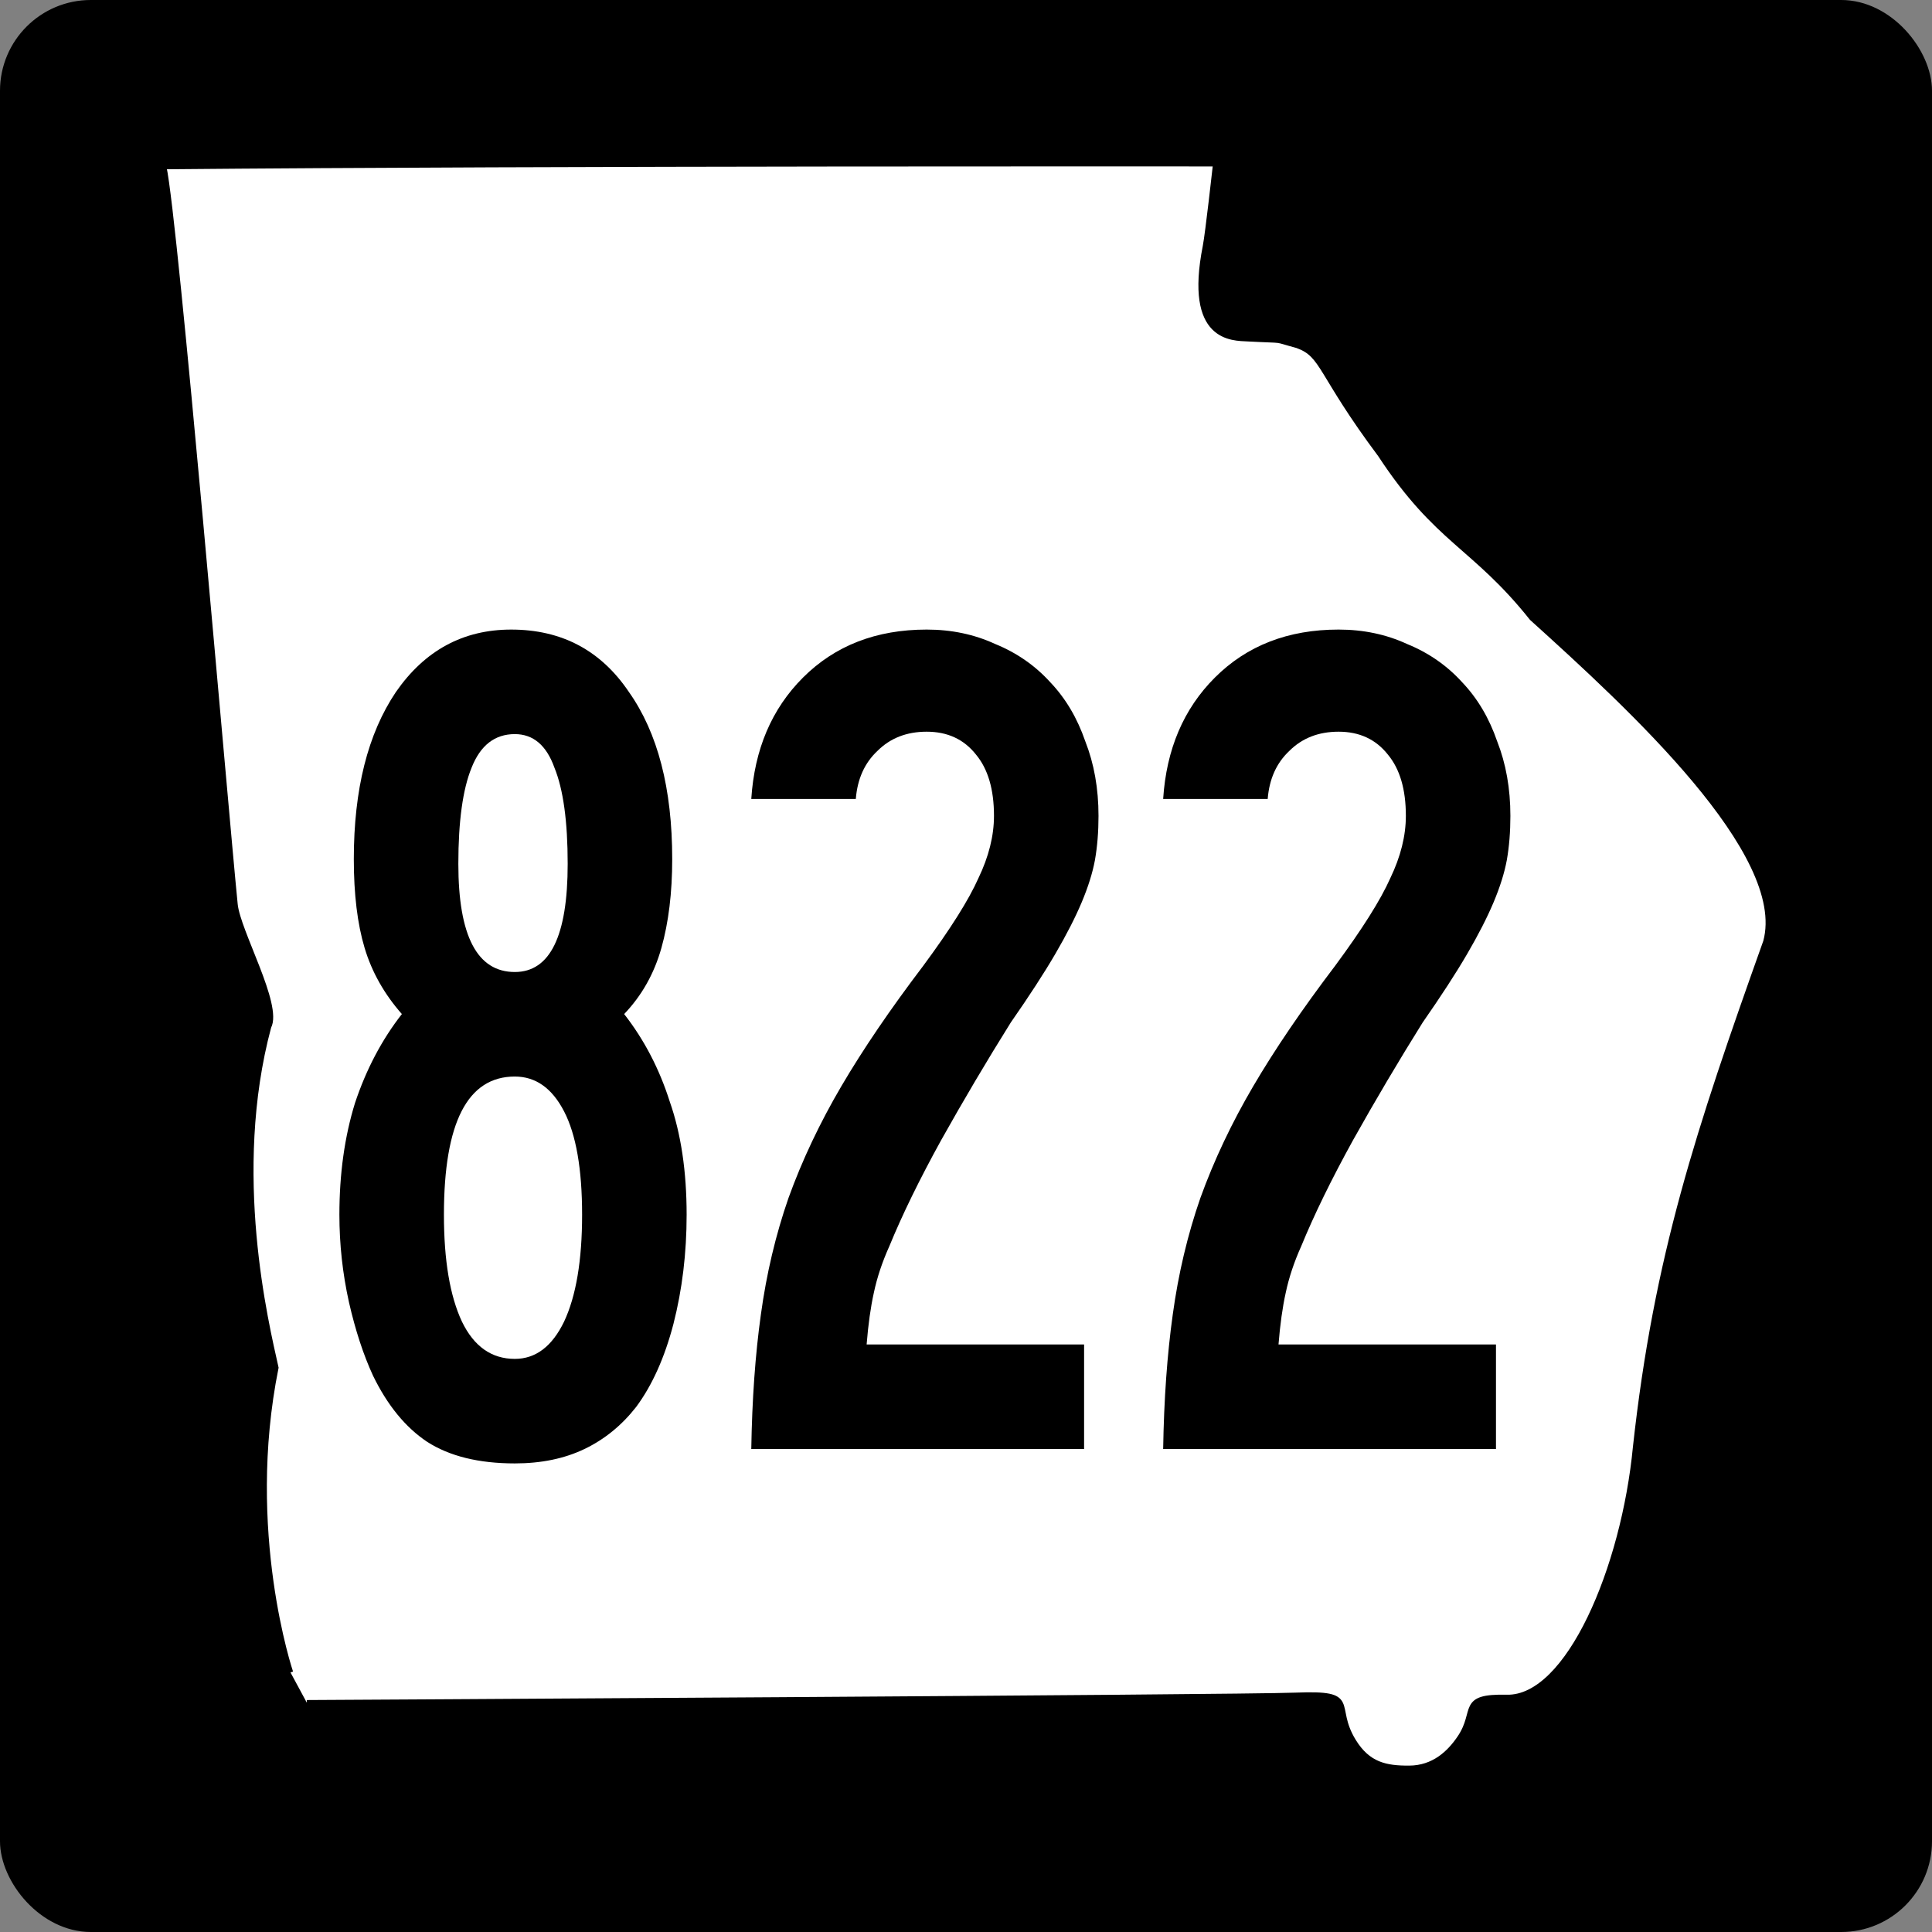
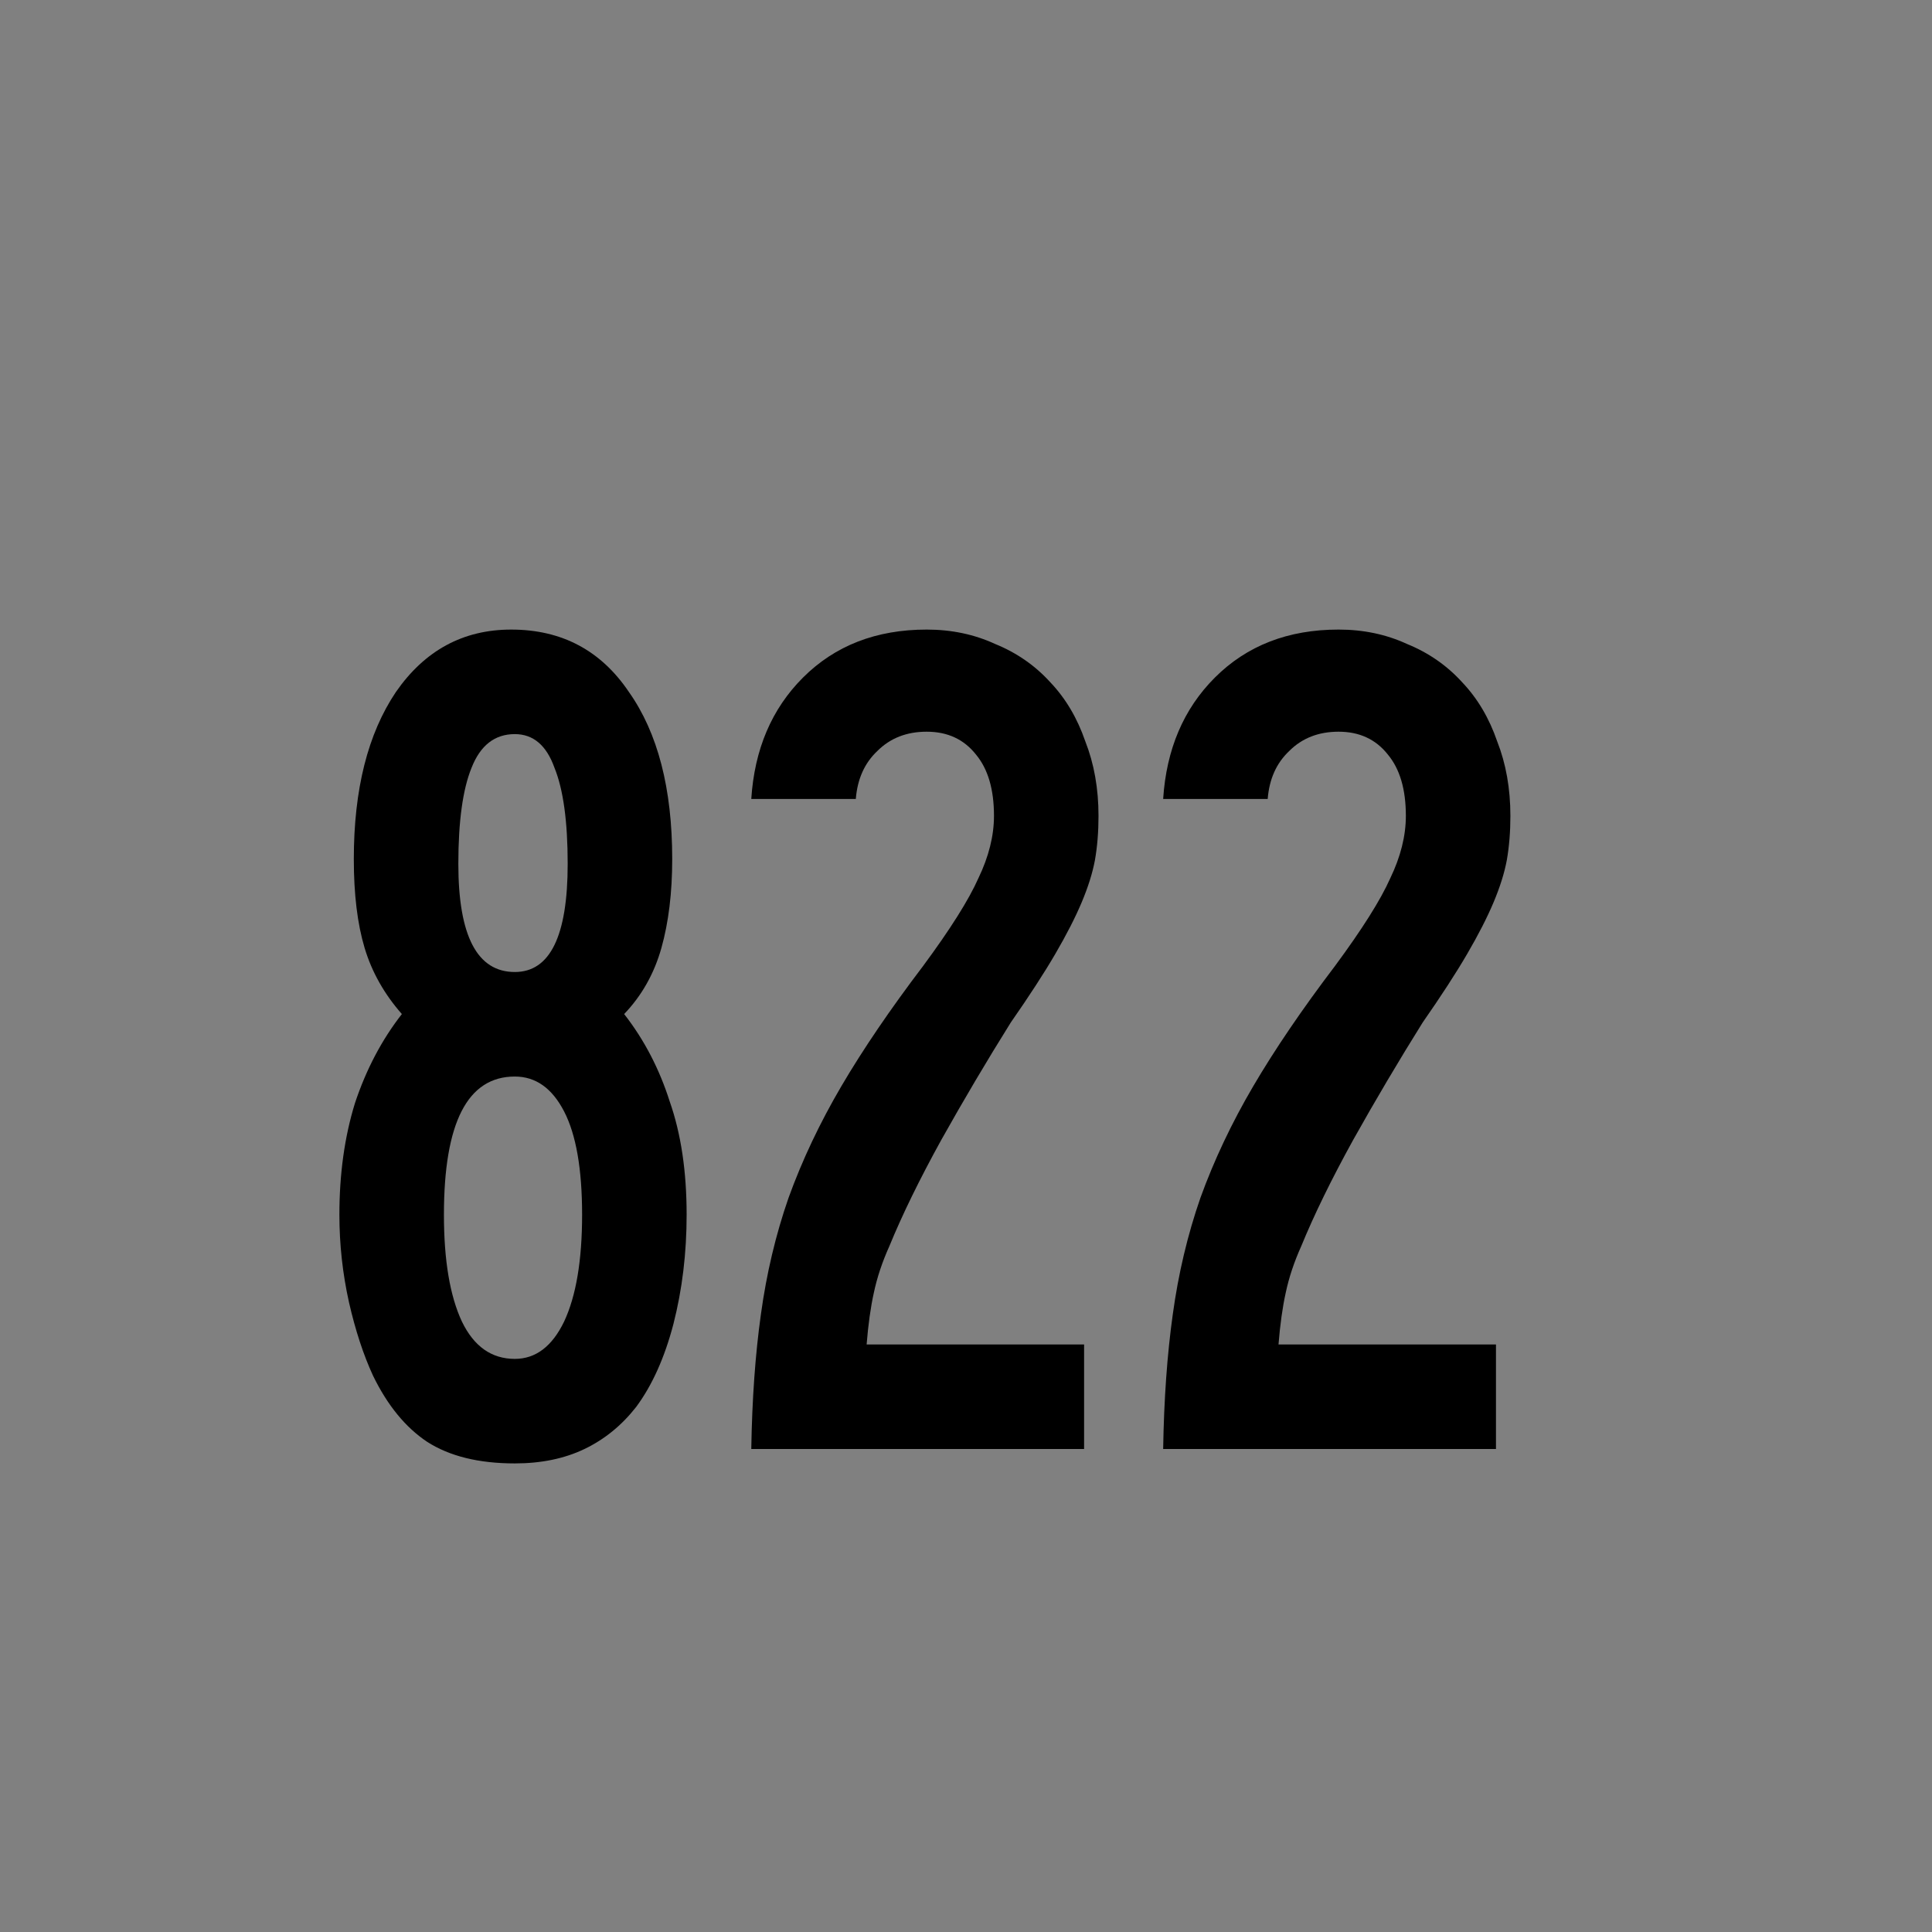
<svg xmlns="http://www.w3.org/2000/svg" version="1.0" width="600" height="600" id="svg3978">
  <rect width="100%" height="100%" fill="#808080" stroke="none" />
  <defs id="defs3980" />
  <g transform="translate(3.0398369e-6,99.998)" id="layer3" />
  <g id="g2824">
-     <rect width="598.8" height="598.8" rx="27.601" ry="27.601" x="0.6" y="0.6" id="rect3990" style="fill:#000000;fill-opacity:1;stroke:#000000;stroke-width:1.2;stroke-opacity:1" />
-     <path d="m 90.214,519.388 c 0,0 -14.818,-43.709 -4.546,-94.632 -3.041,-13.7 -14.459,-60.469 -2.262,-105.89 3.533,-6.705 -9.578,-29.543 -10.42,-38 C 69.894,249.849 54.543,68.329 50.837,51.739 171.849,50.624 377.551,50.857 377.551,50.857 c 0,0 -2.411,21.713 -3.191,25.659 -5.745,29.059 8.405,28.433 13.233,28.69 12.436,0.661 7.197,-0.113 15.316,2.077 8.286,2.989 6.709,8.361 25.773,33.868 17.771,27.097 29.066,28.152 47.092,50.785 30.825,27.859 80.036,73.06 72.644,100.486 -20.938,58.734 -33.966,97.81 -40.459,156.916 -3.6,37.636 -20.832,78.236 -40.005,77.81 -14.808,-0.356 -8.947,4.184 -14.535,12.507 -3.259,4.854 -8.174,9.465 -15.763,9.508 -7.268,0.041 -12.838,-1.046 -17.36,-8.438 -6.856,-11.207 2.069,-15.017 -17.87,-14.228 -18.107,0.716 -307.135,2.303 -307.135,2.303" id="path1356" style="fill:#ffffff;fill-opacity:1;fill-rule:evenodd;stroke:#000000;stroke-width:1.673px;stroke-linecap:butt;stroke-linejoin:miter;stroke-opacity:1" />
-   </g>
+     </g>
  <g id="text2878" style="font-size:373.134px;font-style:normal;font-variant:normal;font-weight:normal;font-stretch:normal;text-align:center;line-height:125%;writing-mode:lr-tb;text-anchor:middle;fill:#000000;fill-opacity:1;stroke:none;font-family:Roadgeek 2005 Series C;-inkscape-font-specification:Roadgeek 2005 Series C">
    <path d="m 213.239,377.237 c -1.2e-4,11.94 -1.368,23.259 -4.104,33.955 -2.736,10.448 -6.592,19.03 -11.567,25.746 -4.478,5.721 -9.826,10.075 -16.045,13.06 -6.219,2.985 -13.433,4.478 -21.642,4.478 -11.194,0 -20.274,-2.239 -27.239,-6.716 -6.716,-4.478 -12.313,-11.318 -16.791,-20.522 -2.985,-6.468 -5.473,-14.055 -7.463,-22.761 -1.99,-8.955 -2.985,-18.035 -2.985,-27.239 -1e-5,-12.686 1.617,-24.254 4.851,-34.702 3.483,-10.448 8.333,-19.652 14.552,-27.612 -5.473,-6.219 -9.328,-13.06 -11.567,-20.522 -2.239,-7.463 -3.358,-16.666 -3.358,-27.612 -2e-5,-21.642 4.353,-38.93 13.06,-51.866 8.955,-12.935 20.895,-19.403 35.821,-19.403 15.672,2.6e-4 27.861,6.468 36.567,19.403 8.955,12.687 13.433,29.975 13.433,51.866 -1.1e-4,10.448 -1.12,19.652 -3.358,27.612 -2.239,7.96 -6.095,14.801 -11.567,20.522 6.219,7.96 10.945,17.04 14.179,27.239 3.482,9.95 5.224,21.642 5.224,35.075 m -36.94,-108.955 c -8e-5,-13.184 -1.368,-23.134 -4.104,-29.851 -2.488,-6.965 -6.592,-10.448 -12.313,-10.448 -6.219,2.2e-4 -10.697,3.483 -13.433,10.448 -2.736,6.717 -4.105,16.667 -4.104,29.851 -5e-5,22.388 5.846,33.582 17.537,33.582 10.945,1.5e-4 16.418,-11.194 16.418,-33.582 m 4.478,108.955 c -9e-5,-14.179 -1.866,-24.876 -5.597,-32.09 -3.731,-7.214 -8.831,-10.821 -15.299,-10.821 -14.677,1.1e-4 -22.015,14.304 -22.015,42.91 -5e-5,14.179 1.866,25.249 5.597,33.209 3.731,7.711 9.204,11.567 16.418,11.567 6.468,2e-5 11.567,-3.856 15.299,-11.567 3.731,-7.96 5.597,-19.03 5.597,-33.209" id="path4145" style="letter-spacing:-4.723;font-family:Roadgeek 2005 Series B;-inkscape-font-specification:Roadgeek 2005 Series B" />
    <path d="m 341.153,253.356 c -1.2e-4,4.975 -0.373,9.577 -1.119,13.806 -0.746,3.98 -2.115,8.334 -4.104,13.06 -1.99,4.727 -4.726,10.075 -8.209,16.045 -3.483,5.97 -8.085,13.06 -13.806,21.269 -7.463,11.94 -14.677,24.129 -21.642,36.567 -6.716,12.189 -12.065,23.134 -16.045,32.836 -2.239,4.975 -3.856,9.826 -4.851,14.552 -0.995,4.478 -1.741,9.826 -2.239,16.045 l 67.537,0 0,32.463 -103.358,0 c 0.249,-15.423 1.244,-29.353 2.985,-41.791 1.741,-12.687 4.602,-24.751 8.582,-36.194 4.229,-11.691 9.701,-23.259 16.418,-34.702 6.716,-11.443 15.174,-23.88 25.373,-37.313 8.458,-11.443 14.179,-20.522 17.164,-27.239 3.234,-6.716 4.851,-13.184 4.851,-19.403 -9e-5,-8.209 -1.866,-14.552 -5.597,-19.03 -3.731,-4.726 -8.831,-7.089 -15.299,-7.09 -6.219,2.2e-4 -11.318,1.99 -15.299,5.97 -3.98,3.732 -6.219,8.707 -6.716,14.925 l -32.463,0 c 0.995,-15.423 6.343,-27.985 16.045,-37.687 9.95,-9.95 22.761,-14.925 38.433,-14.925 7.711,2.6e-4 14.801,1.493 21.269,4.478 6.716,2.737 12.438,6.717 17.164,11.94 4.726,4.975 8.333,11.07 10.821,18.284 2.736,6.965 4.104,14.677 4.104,23.134" id="path4147" style="letter-spacing:-4.723;font-family:Roadgeek 2005 Series B;-inkscape-font-specification:Roadgeek 2005 Series B" />
    <path d="m 469.067,253.356 c -1.2e-4,4.975 -0.373,9.577 -1.119,13.806 -0.746,3.98 -2.115,8.334 -4.104,13.06 -1.99,4.727 -4.726,10.075 -8.209,16.045 -3.483,5.97 -8.085,13.06 -13.806,21.269 -7.463,11.94 -14.677,24.129 -21.642,36.567 -6.716,12.189 -12.065,23.134 -16.045,32.836 -2.239,4.975 -3.856,9.826 -4.851,14.552 -0.995,4.478 -1.741,9.826 -2.239,16.045 l 67.537,0 0,32.463 -103.358,0 c 0.249,-15.423 1.244,-29.353 2.985,-41.791 1.741,-12.687 4.602,-24.751 8.582,-36.194 4.229,-11.691 9.701,-23.259 16.418,-34.702 6.716,-11.443 15.174,-23.88 25.373,-37.313 8.458,-11.443 14.179,-20.522 17.164,-27.239 3.234,-6.716 4.851,-13.184 4.851,-19.403 -8e-5,-8.209 -1.866,-14.552 -5.597,-19.03 -3.731,-4.726 -8.831,-7.089 -15.299,-7.09 -6.219,2.2e-4 -11.318,1.99 -15.299,5.97 -3.98,3.732 -6.219,8.707 -6.716,14.925 l -32.463,0 c 0.995,-15.423 6.343,-27.985 16.045,-37.687 9.95,-9.95 22.761,-14.925 38.433,-14.925 7.711,2.6e-4 14.801,1.493 21.269,4.478 6.716,2.737 12.438,6.717 17.164,11.94 4.726,4.975 8.333,11.07 10.821,18.284 2.736,6.965 4.104,14.677 4.104,23.134" id="path4149" style="letter-spacing:-4.723;font-family:Roadgeek 2005 Series B;-inkscape-font-specification:Roadgeek 2005 Series B" />
  </g>
</svg>